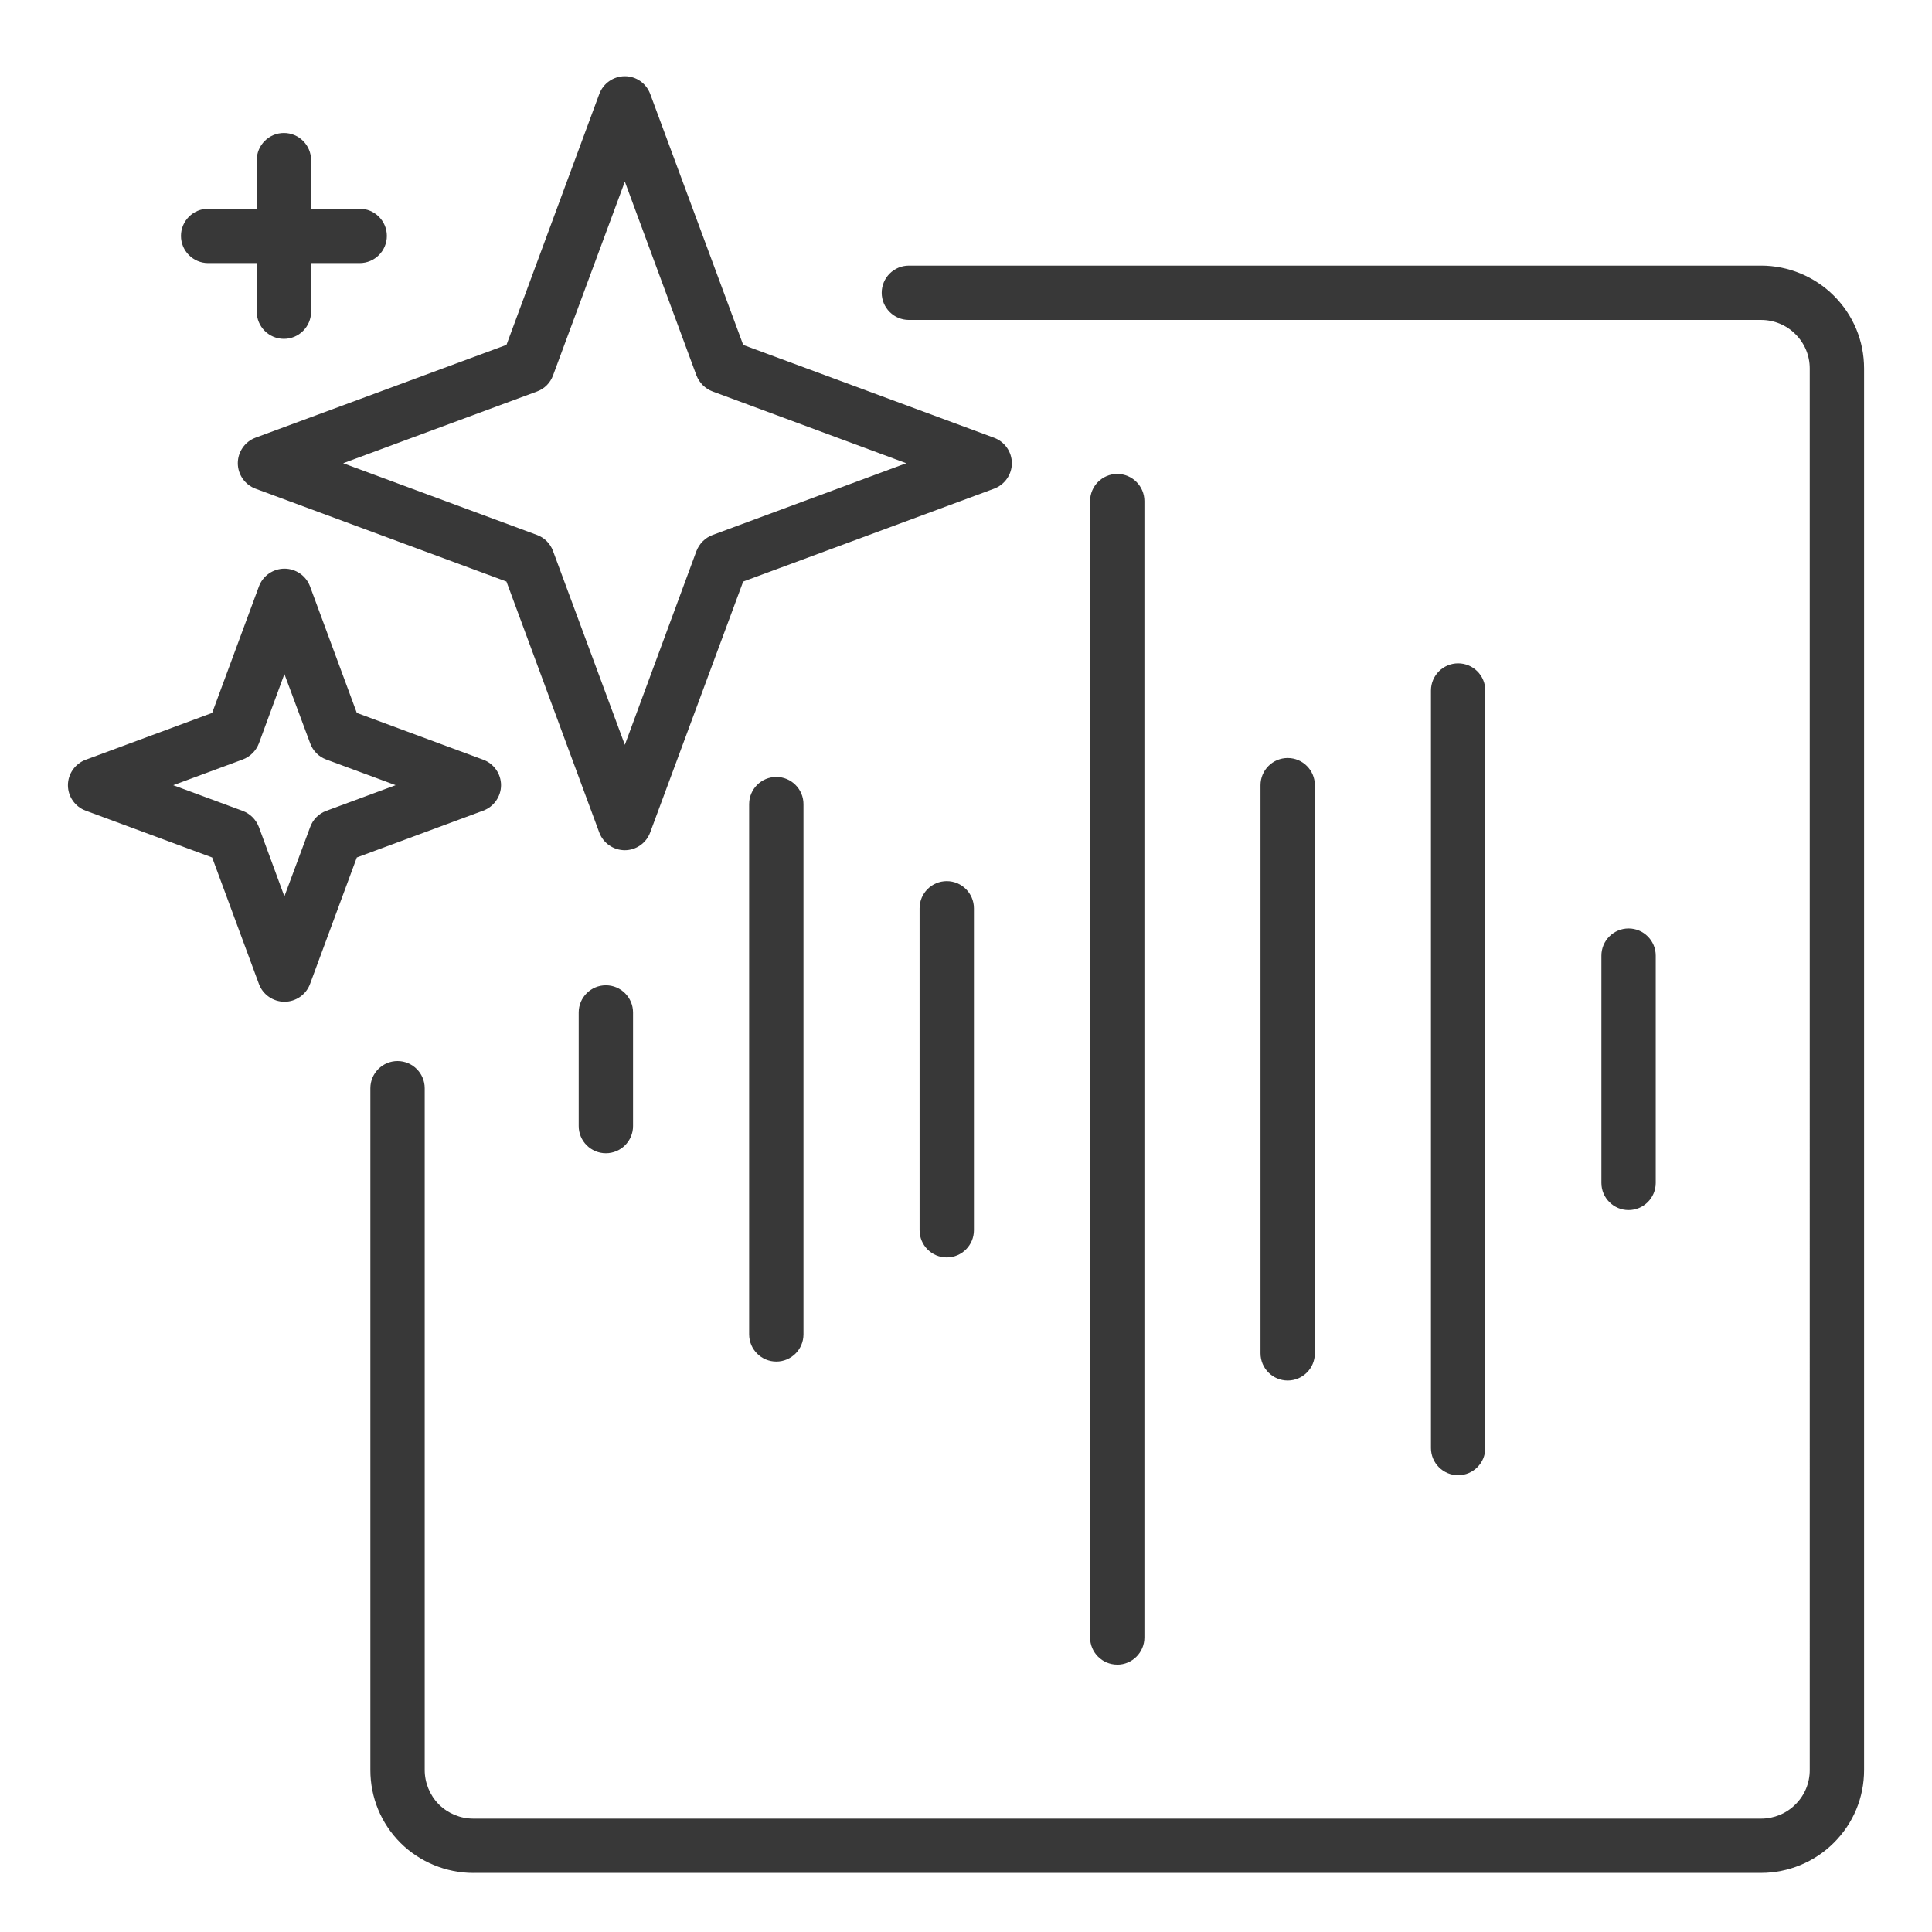
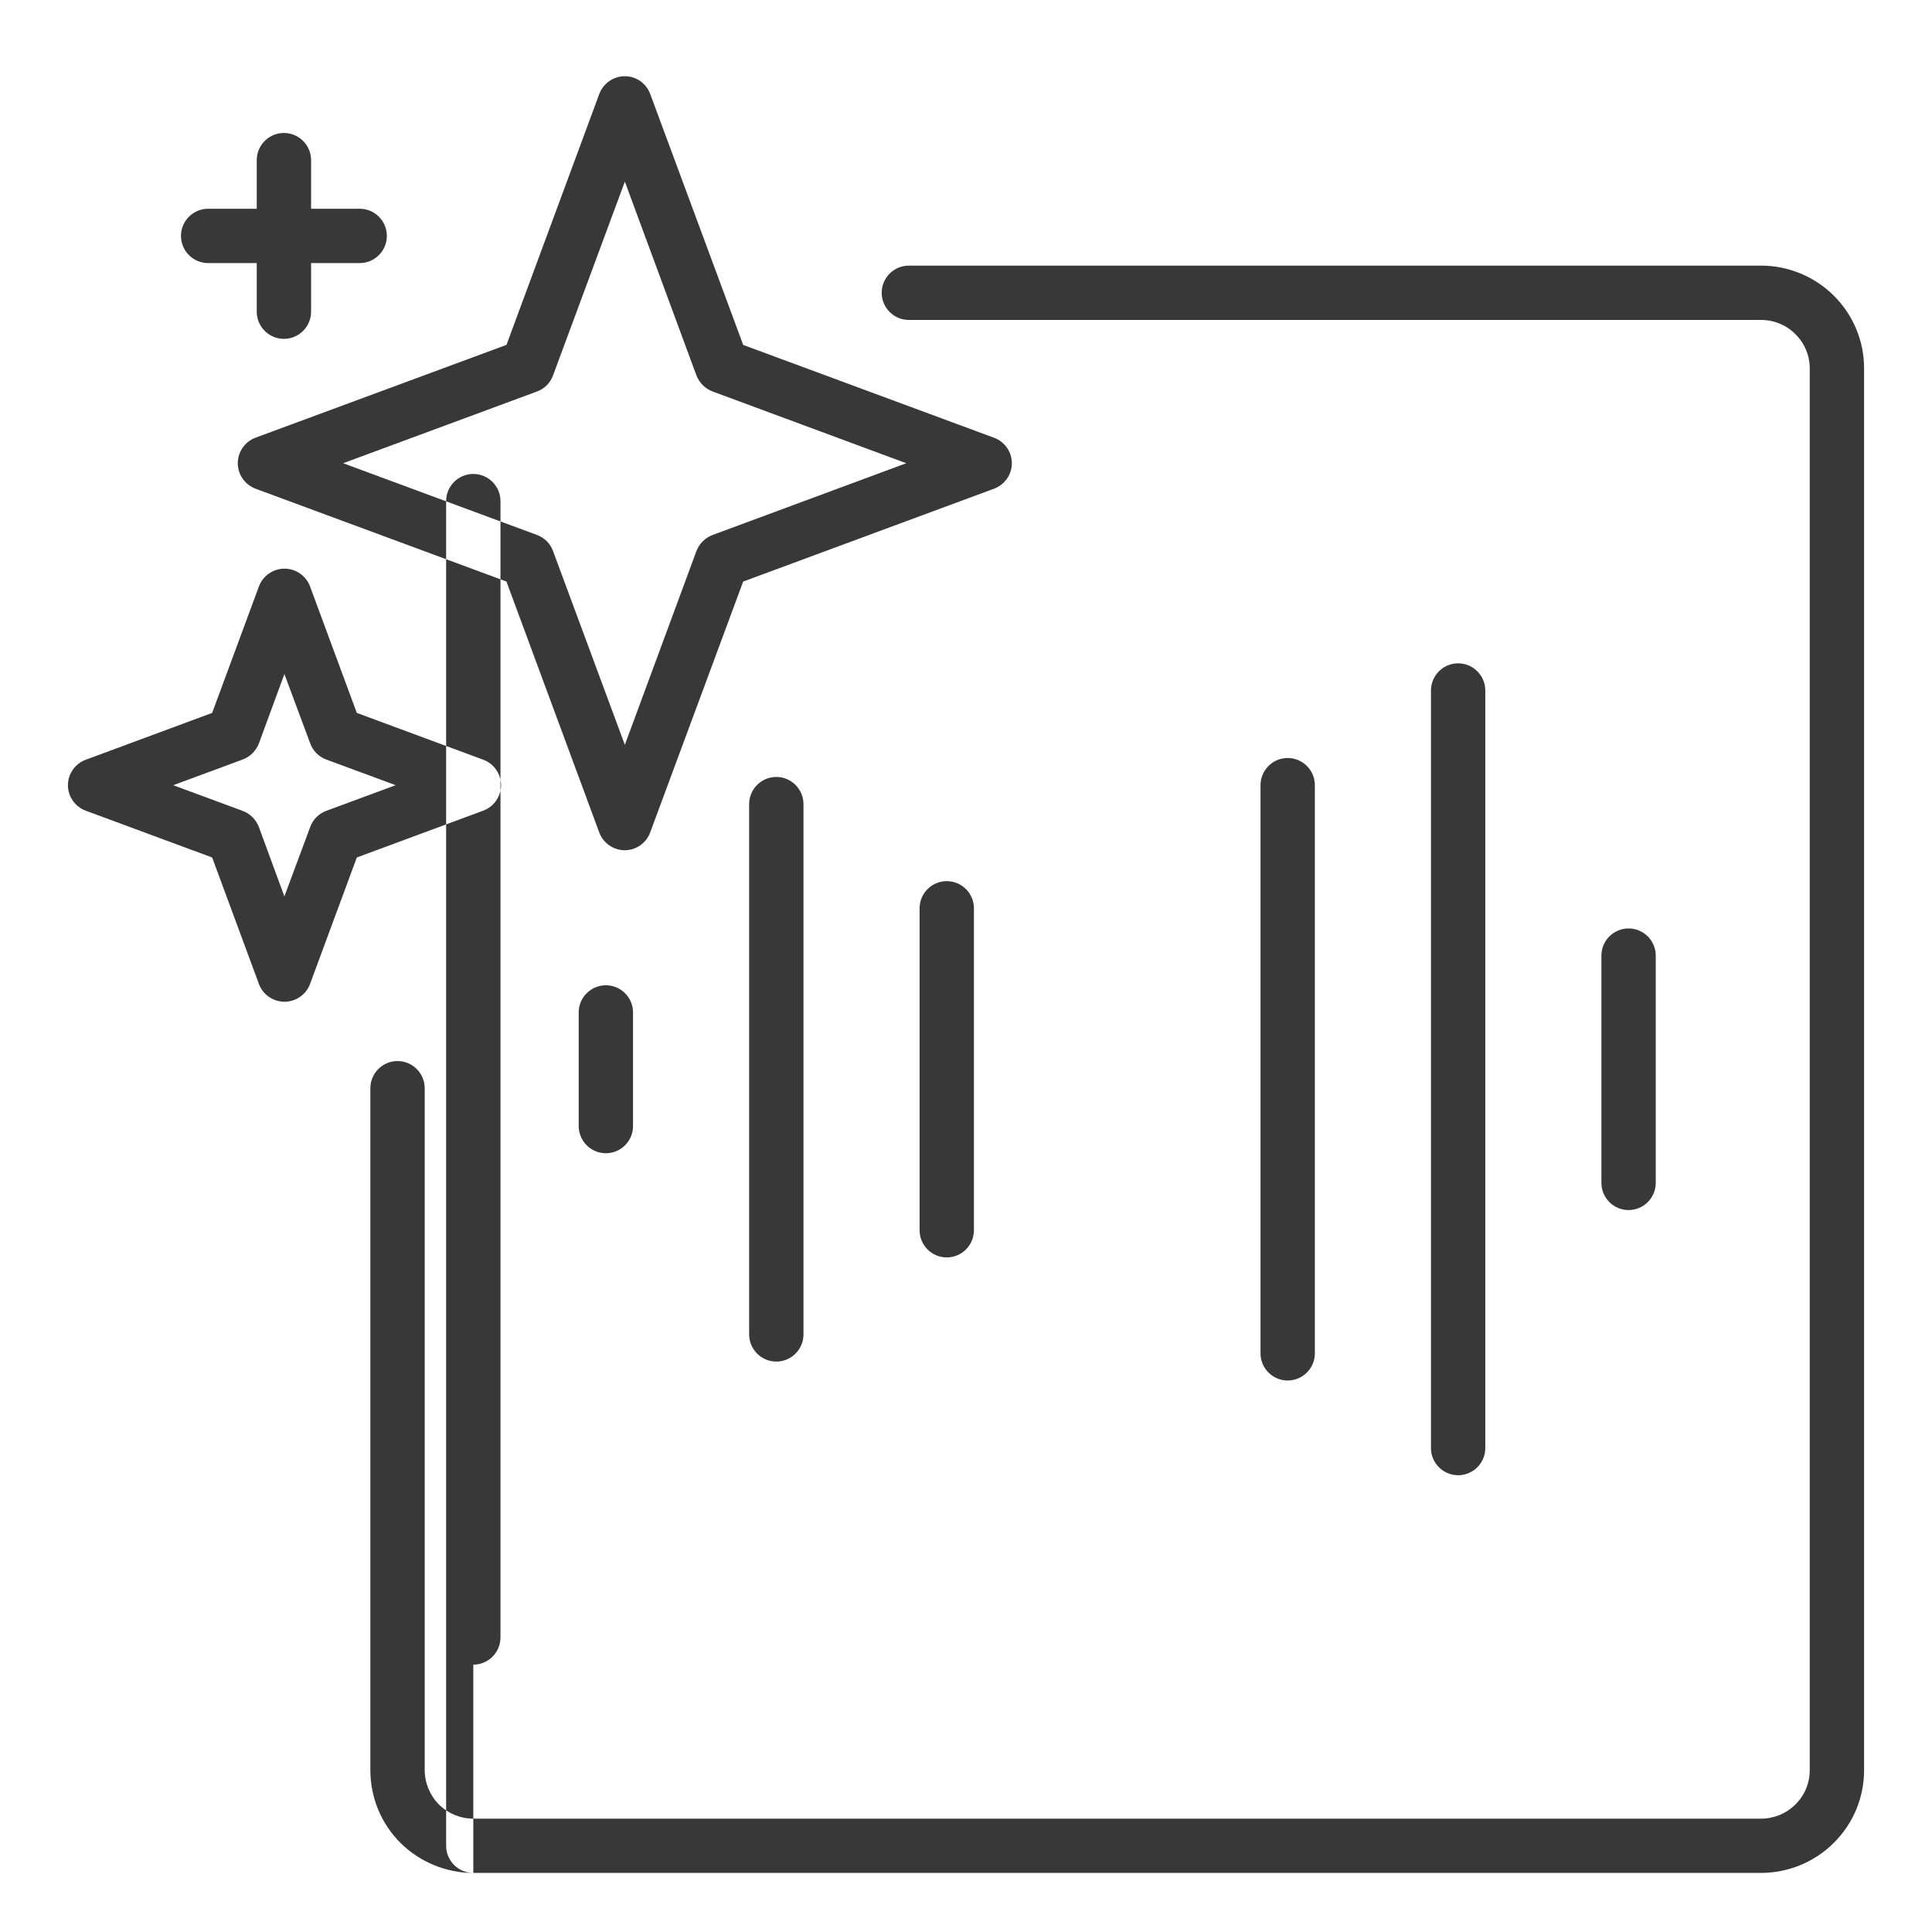
<svg xmlns="http://www.w3.org/2000/svg" id="Layer_1" data-name="Layer 1" viewBox="0 0 512 512">
  <defs>
    <style>
      .cls-1 {
        fill: #383838;
        fill-rule: evenodd;
      }
    </style>
  </defs>
-   <path class="cls-1" d="M125.43,496.35c-7.18,0-14.23-2.91-19.33-7.99-5.12-5.15-7.95-12-7.95-19.28v-180.69c0-3.97,3.23-7.2,7.2-7.2s7.2,3.23,7.2,7.2v180.69c0,3.38,1.36,6.69,3.73,9.09l.03.03c2.46,2.42,5.7,3.76,9.12,3.76h341.3c3.4,0,6.71-1.37,9.08-3.77,2.45-2.42,3.79-5.65,3.79-9.11V97.66c0-3.45-1.35-6.68-3.79-9.1-2.37-2.4-5.68-3.77-9.09-3.77h-225.86c-3.97,0-7.2-3.23-7.2-7.2s3.23-7.2,7.2-7.2h225.86c7.19,0,14.22,2.91,19.27,7.98,5.17,5.15,8.01,12,8.01,19.29v371.41c0,7.3-2.84,14.14-8,19.28-5.06,5.08-12.08,7.99-19.28,7.99H125.43ZM296.08,441.14c-3.97,0-7.2-3.23-7.2-7.2V132.8c0-3.97,3.23-7.2,7.2-7.2s7.2,3.23,7.2,7.2v301.15c0,3.97-3.23,7.2-7.2,7.2ZM386.42,390.95c-3.97,0-7.2-3.23-7.2-7.2v-200.76c0-3.97,3.23-7.2,7.2-7.2s7.2,3.23,7.2,7.2v200.76c0,3.97-3.23,7.2-7.2,7.2ZM341.25,365.85c-3.97,0-7.2-3.23-7.2-7.2v-150.57c0-3.97,3.23-7.2,7.2-7.2s7.2,3.23,7.2,7.2v150.57c0,3.97-3.23,7.2-7.2,7.2ZM205.73,360.83c-3.97,0-7.2-3.23-7.2-7.2v-140.53c0-3.97,3.23-7.2,7.2-7.2s7.2,3.23,7.2,7.2v140.53c0,3.97-3.23,7.2-7.2,7.2ZM250.9,333.23c-3.97,0-7.2-3.23-7.2-7.2v-85.32c0-3.97,3.23-7.2,7.2-7.2s7.2,3.23,7.2,7.2v85.32c0,3.97-3.23,7.2-7.2,7.2ZM431.59,320.68c-3.97,0-7.2-3.23-7.2-7.2v-60.23c0-3.97,3.23-7.2,7.2-7.2s7.2,3.23,7.2,7.2v60.23c0,3.97-3.23,7.2-7.2,7.2ZM160.56,305.62c-3.97,0-7.2-3.23-7.2-7.2v-30.11c0-3.97,3.23-7.2,7.2-7.2s7.2,3.23,7.2,7.2v30.11c0,3.97-3.23,7.2-7.2,7.2ZM75.39,265.47c-3.01,0-5.73-1.89-6.77-4.7l-12.4-33.53-33.5-12.4c-2.83-1.04-4.72-3.75-4.72-6.75s1.9-5.71,4.72-6.75l33.5-12.41,12.4-33.53c1.04-2.81,3.76-4.7,6.77-4.7s5.73,1.89,6.77,4.7l12.4,33.53,33.5,12.4c2.83,1.04,4.72,3.75,4.72,6.75s-1.9,5.71-4.72,6.75l-33.5,12.41-12.4,33.53c-1.04,2.81-3.76,4.7-6.77,4.7ZM75.37,237.54l6.84-18.39c.72-1.98,2.27-3.53,4.24-4.26l18.4-6.81-18.39-6.8c-1.98-.73-3.52-2.28-4.24-4.24l-6.85-18.41-6.76,18.38c-.77,1.99-2.33,3.54-4.3,4.27l-18.4,6.81,18.39,6.8c1.97.73,3.53,2.28,4.3,4.27l6.76,18.38ZM165.58,225.32c-3.01,0-5.73-1.89-6.77-4.7l-24.6-66.51-66.52-24.61c-2.79-1.04-4.67-3.76-4.67-6.75s1.88-5.71,4.68-6.75l66.52-24.6,24.6-66.5c1.04-2.81,3.76-4.7,6.77-4.7s5.68,1.89,6.72,4.7l24.65,66.51,66.47,24.6c2.83,1.04,4.72,3.75,4.72,6.75s-1.9,5.71-4.72,6.75l-66.48,24.61-24.65,66.5c-1.04,2.81-3.74,4.7-6.72,4.7ZM146.55,99.5c-.72,1.98-2.27,3.53-4.24,4.25l-51.37,19.01,51.37,19.01c1.98.73,3.52,2.28,4.24,4.24l19.04,51.38,18.97-51.35c.77-1.99,2.33-3.54,4.3-4.27l51.31-19.01-51.31-19.01c-1.97-.73-3.53-2.28-4.3-4.27l-18.97-51.35-19.03,51.36ZM75.24,89.8c-3.97,0-7.2-3.23-7.2-7.2v-12.88h-12.88c-3.97,0-7.2-3.23-7.2-7.2s3.23-7.2,7.2-7.2h12.88v-12.88c0-3.97,3.23-7.2,7.2-7.2s7.2,3.23,7.2,7.2v12.88h12.88c3.97,0,7.2,3.23,7.2,7.2s-3.23,7.2-7.2,7.2h-12.88v12.88c0,3.97-3.23,7.2-7.2,7.2Z" />
+   <path class="cls-1" d="M125.43,496.35c-7.18,0-14.23-2.91-19.33-7.99-5.12-5.15-7.95-12-7.95-19.28v-180.69c0-3.97,3.23-7.2,7.2-7.2s7.2,3.23,7.2,7.2v180.69c0,3.38,1.36,6.69,3.73,9.09l.03.03c2.46,2.42,5.7,3.76,9.12,3.76h341.3c3.4,0,6.71-1.37,9.08-3.77,2.45-2.42,3.79-5.65,3.79-9.11V97.66c0-3.45-1.35-6.68-3.79-9.1-2.37-2.4-5.68-3.77-9.09-3.77h-225.86c-3.97,0-7.2-3.23-7.2-7.2s3.23-7.2,7.2-7.2h225.86c7.19,0,14.22,2.91,19.27,7.98,5.17,5.15,8.01,12,8.01,19.29v371.41c0,7.3-2.84,14.14-8,19.28-5.06,5.08-12.08,7.99-19.28,7.99H125.43Zc-3.97,0-7.2-3.23-7.2-7.2V132.8c0-3.97,3.23-7.2,7.2-7.2s7.2,3.23,7.2,7.2v301.15c0,3.97-3.23,7.2-7.2,7.2ZM386.42,390.95c-3.97,0-7.2-3.23-7.2-7.2v-200.76c0-3.97,3.23-7.2,7.2-7.2s7.2,3.23,7.2,7.2v200.76c0,3.97-3.23,7.2-7.2,7.2ZM341.25,365.85c-3.97,0-7.2-3.23-7.2-7.2v-150.57c0-3.97,3.23-7.2,7.2-7.2s7.2,3.23,7.2,7.2v150.57c0,3.97-3.23,7.2-7.2,7.2ZM205.73,360.83c-3.97,0-7.2-3.23-7.2-7.2v-140.53c0-3.97,3.23-7.2,7.2-7.2s7.2,3.23,7.2,7.2v140.53c0,3.97-3.23,7.2-7.2,7.2ZM250.9,333.23c-3.97,0-7.2-3.23-7.2-7.2v-85.32c0-3.97,3.23-7.2,7.2-7.2s7.2,3.23,7.2,7.2v85.32c0,3.97-3.23,7.2-7.2,7.2ZM431.59,320.68c-3.97,0-7.2-3.23-7.2-7.2v-60.23c0-3.97,3.23-7.2,7.2-7.2s7.2,3.23,7.2,7.2v60.23c0,3.97-3.23,7.2-7.2,7.2ZM160.56,305.62c-3.97,0-7.2-3.23-7.2-7.2v-30.11c0-3.97,3.23-7.2,7.2-7.2s7.2,3.23,7.2,7.2v30.11c0,3.97-3.23,7.2-7.2,7.2ZM75.39,265.47c-3.01,0-5.73-1.89-6.77-4.7l-12.4-33.53-33.5-12.4c-2.83-1.04-4.72-3.75-4.72-6.75s1.9-5.71,4.72-6.75l33.5-12.41,12.4-33.53c1.04-2.81,3.76-4.7,6.77-4.7s5.73,1.89,6.77,4.7l12.4,33.53,33.5,12.4c2.83,1.04,4.72,3.75,4.72,6.75s-1.9,5.71-4.72,6.75l-33.5,12.41-12.4,33.53c-1.04,2.81-3.76,4.7-6.77,4.7ZM75.37,237.54l6.84-18.39c.72-1.98,2.27-3.53,4.24-4.26l18.4-6.81-18.39-6.8c-1.98-.73-3.52-2.28-4.24-4.24l-6.85-18.41-6.76,18.38c-.77,1.99-2.33,3.54-4.3,4.27l-18.4,6.81,18.39,6.8c1.97.73,3.53,2.28,4.3,4.27l6.76,18.38ZM165.58,225.32c-3.01,0-5.73-1.89-6.77-4.7l-24.6-66.51-66.52-24.61c-2.79-1.04-4.67-3.76-4.67-6.75s1.88-5.71,4.68-6.75l66.52-24.6,24.6-66.5c1.04-2.81,3.76-4.7,6.77-4.7s5.68,1.89,6.72,4.7l24.65,66.51,66.47,24.6c2.83,1.04,4.72,3.75,4.72,6.75s-1.9,5.71-4.72,6.75l-66.48,24.61-24.65,66.5c-1.04,2.81-3.74,4.7-6.72,4.7ZM146.55,99.5c-.72,1.98-2.27,3.53-4.24,4.25l-51.37,19.01,51.37,19.01c1.98.73,3.52,2.28,4.24,4.24l19.04,51.38,18.97-51.35c.77-1.99,2.33-3.54,4.3-4.27l51.31-19.01-51.31-19.01c-1.97-.73-3.53-2.28-4.3-4.27l-18.97-51.35-19.03,51.36ZM75.24,89.8c-3.97,0-7.2-3.23-7.2-7.2v-12.88h-12.88c-3.97,0-7.2-3.23-7.2-7.2s3.23-7.2,7.2-7.2h12.88v-12.88c0-3.97,3.23-7.2,7.2-7.2s7.2,3.23,7.2,7.2v12.88h12.88c3.97,0,7.2,3.23,7.2,7.2s-3.23,7.2-7.2,7.2h-12.88v12.88c0,3.97-3.23,7.2-7.2,7.2Z" />
</svg>